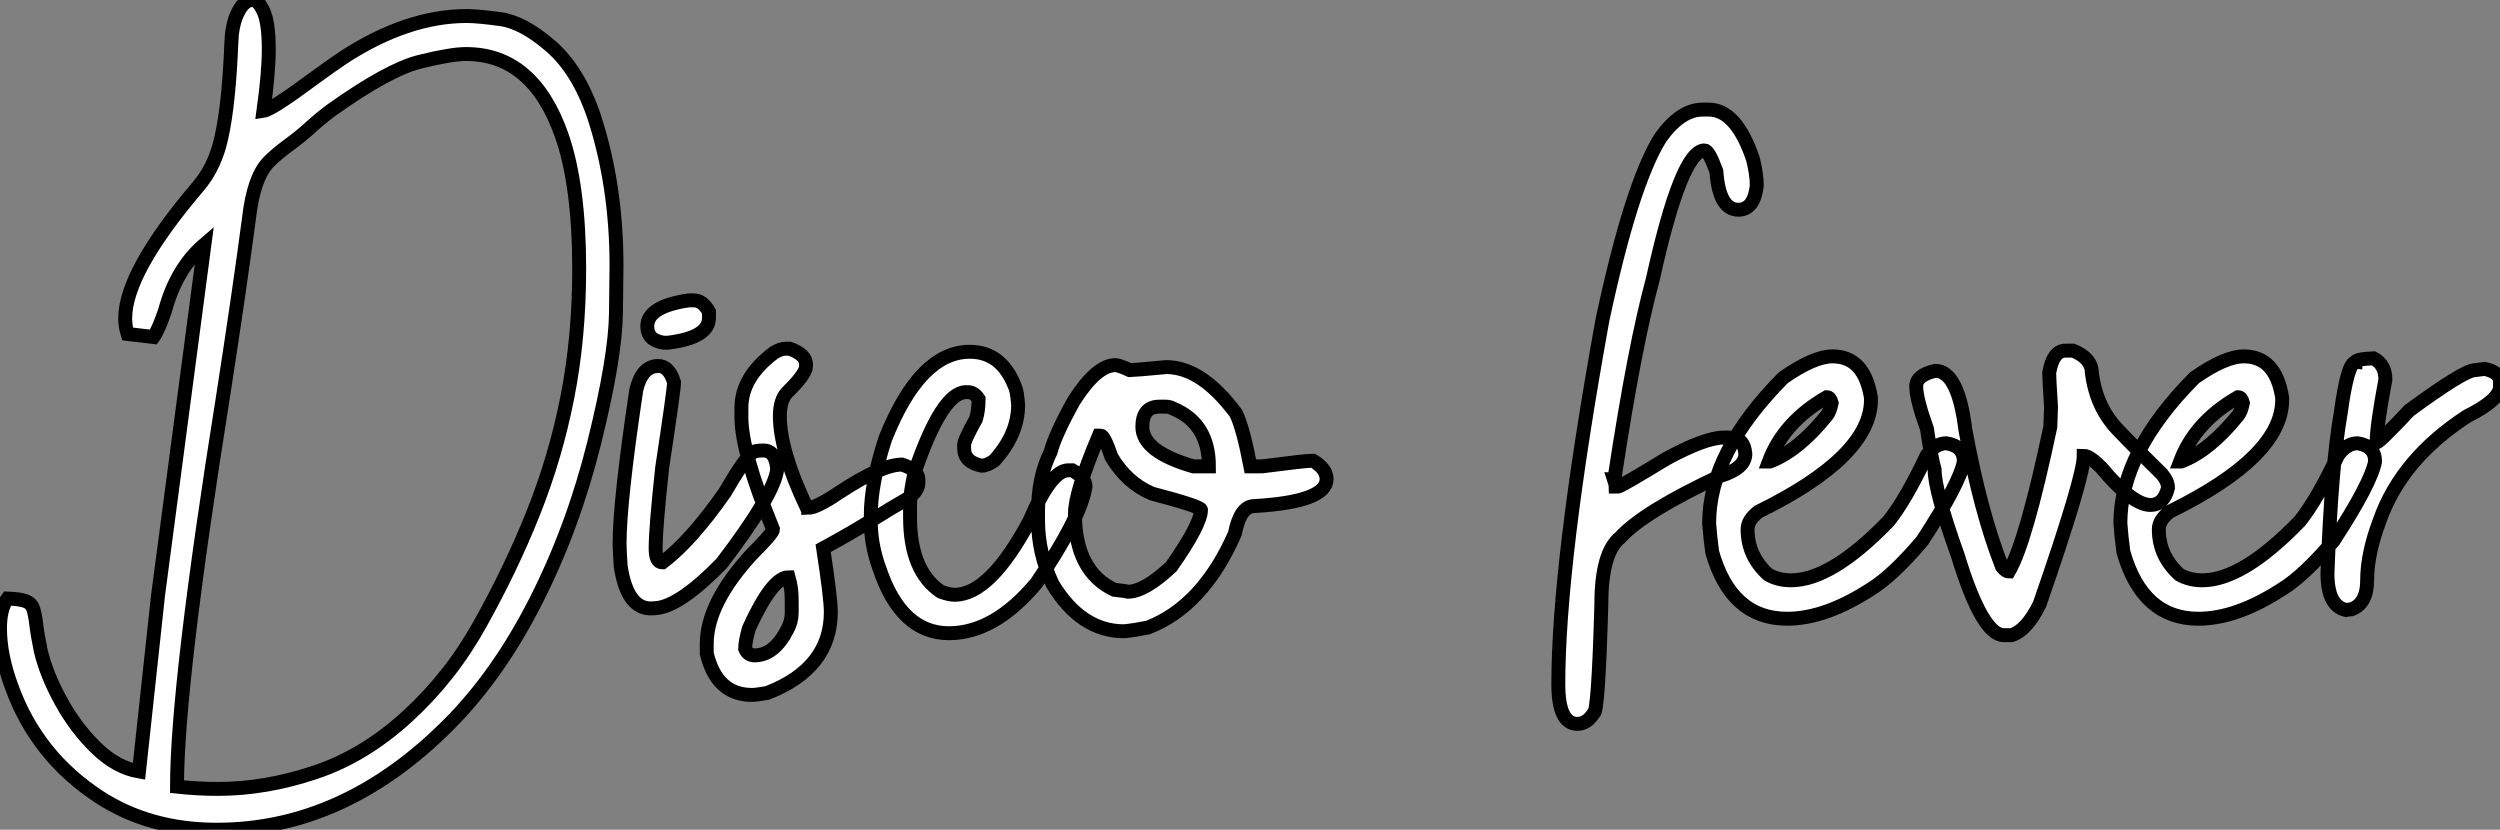
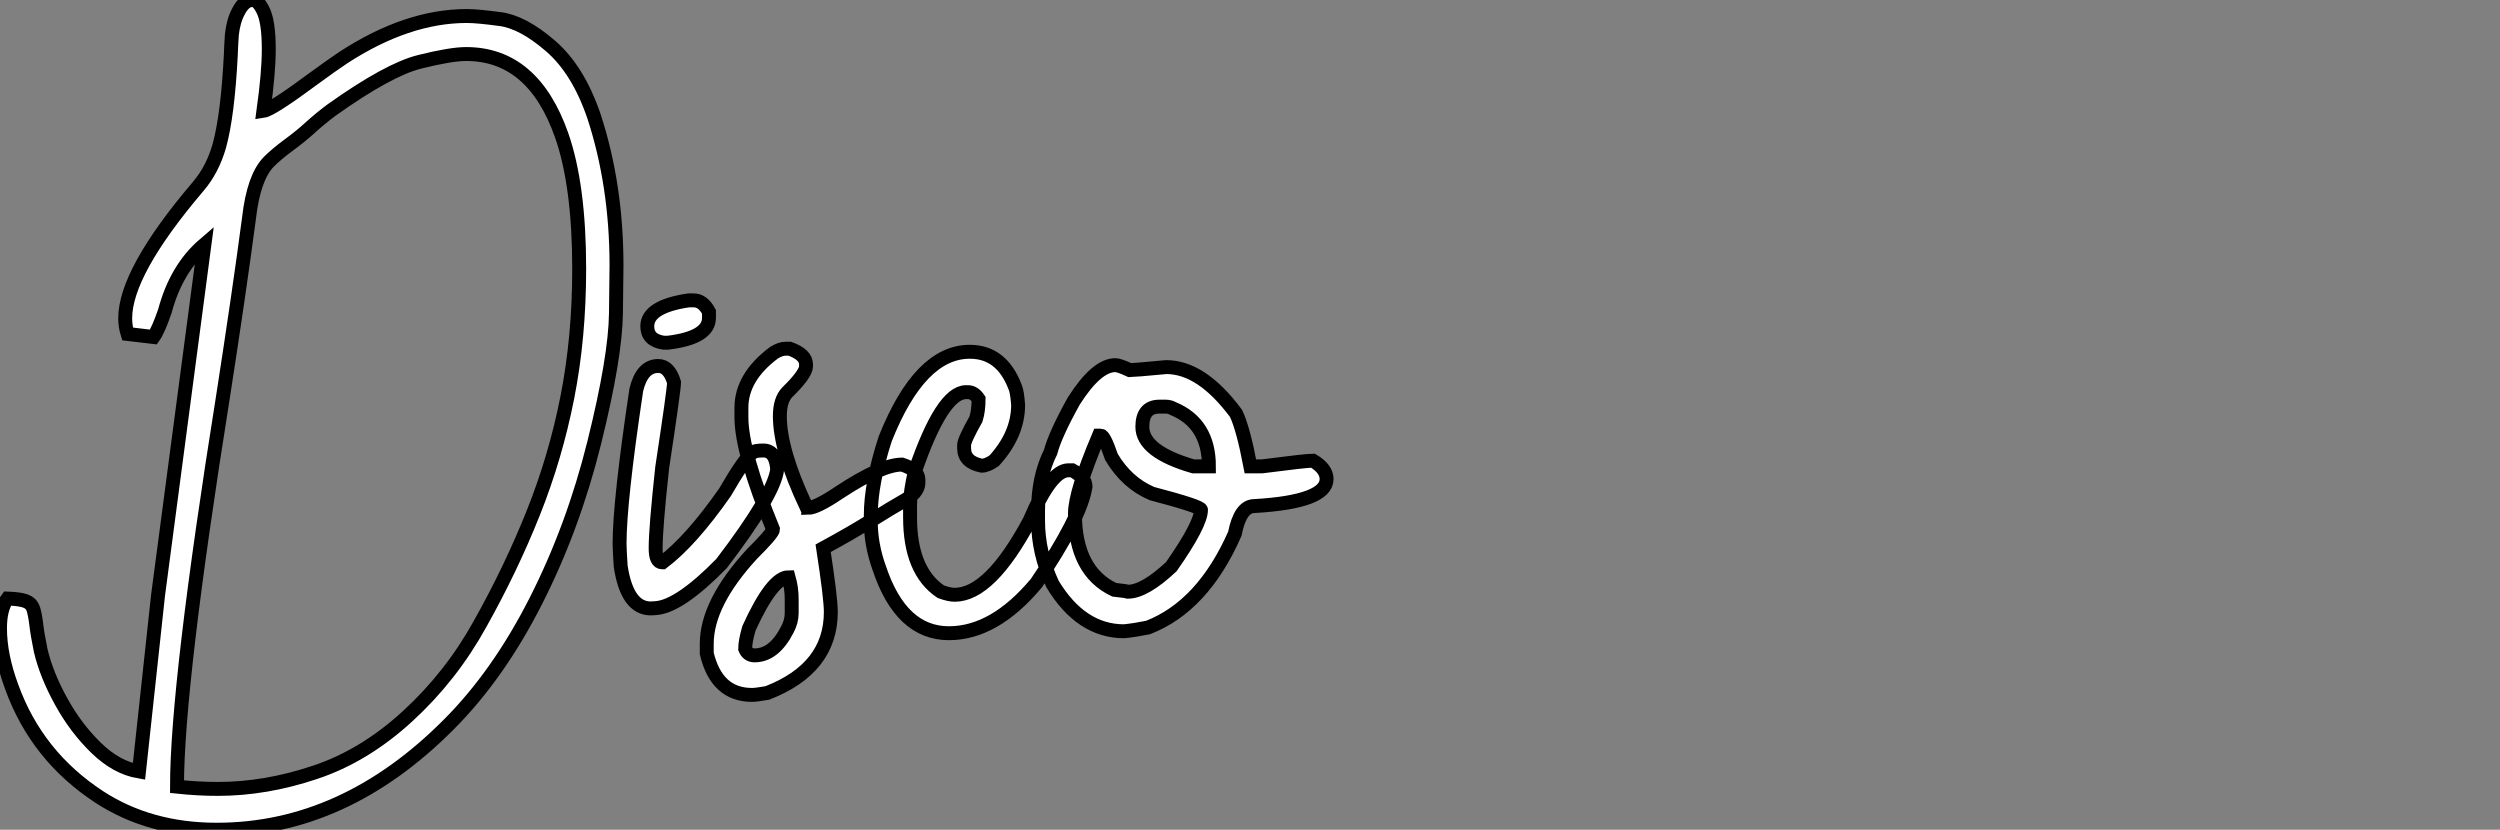
<svg xmlns="http://www.w3.org/2000/svg" viewBox="2.19 -43.42 179.52 59.58">
  <rect x="2.19" y="-43.42" width="179.52" height="59.58" fill="#808080" stroke="none" />
  <path d="M17.75 16.16L17.75 16.16Q12.93 16.16 9.32 13.81L9.32 13.81Q4.84 10.88 3.04 5.93L3.04 5.93Q2.19 3.64 2.19 1.70L2.19 1.70Q2.19 0.27 2.73-0.44L2.73-0.44Q3.61-0.41 4.02-0.26Q4.43-0.11 4.57 0.27Q4.70 0.66 4.79 1.38Q4.87 2.11 5.11 3.28L5.11 3.28Q5.52 5.03 6.58 6.95Q7.63 8.86 9.09 10.28Q10.55 11.70 12.17 11.98L12.17 11.98L13.54-0.68L16.87-25.87Q14.85-24.14 14.03-21.08L14.03-21.08Q13.56-19.71 13.21-19.22L13.21-19.22L11.35-19.44Q11.18-19.99 11.18-20.56L11.18-20.56Q11.18-23.87 16.41-30.02L16.41-30.02Q17.45-31.23 17.94-32.95L17.94-32.95Q18.54-35.14 18.76-39.40L18.76-39.40Q18.79-40.22 18.84-40.93L18.84-40.93Q18.95-41.95 19.33-42.63L19.33-42.63Q19.74-43.42 20.32-43.42L20.32-43.42Q20.70-43.42 21.05-42.74L21.05-42.74Q21.49-41.92 21.49-39.89L21.49-39.89Q21.49-38.20 21.11-35.46L21.11-35.46Q21.71-35.55 24.77-37.82L24.77-37.82Q26.00-38.72 26.82-39.27L26.82-39.27Q31.42-42.27 35.71-42.27L35.71-42.27Q36.48-42.27 38.10-42.05Q39.73-41.84 41.71-40.13Q43.70-38.42 44.84-35.08L44.84-35.08Q46.46-30.13 46.46-24.36L46.46-24.36Q46.46-24.09 46.42-20.92Q46.38-17.75 44.86-11.63Q43.34-5.52 40.66-0.25Q37.98 5.03 34.43 8.59L34.43 8.59Q26.91 16.16 17.75 16.16ZM17.83 13.23L17.83 13.23Q21.27 13.23 24.81 12.04Q28.36 10.86 31.47 8.00Q34.59 5.14 36.67 1.37L36.67 1.37Q38.88-2.57 40.48-6.58Q42.08-10.58 42.93-14.89Q43.78-19.20 43.78-24.12L43.78-24.12Q43.78-30.11 42.52-33.71L42.52-33.71Q40.47-39.54 35.66-39.54L35.66-39.54Q34.56-39.54 32.32-38.98Q30.08-38.42 26.00-35.52L26.00-35.52Q25.16-34.89 24.49-34.28Q23.82-33.66 22.89-32.98L22.89-32.98Q22.04-32.35 21.49-31.80L21.49-31.80Q20.40-30.68 20.07-27.75L20.07-27.75Q19.36-22.39 18.21-14.98L18.21-14.98Q14.90 5.74 14.90 13.07L14.90 13.07Q16.41 13.23 17.83 13.23ZM51.63-21.85L52.01-21.85Q52.66-21.85 53.10-21.03L53.10-21.03L53.10-20.59Q53.10-19.17 50.15-18.81L50.15-18.81L49.85-18.81Q48.67-18.98 48.67-19.99L48.67-19.99Q48.67-21.41 51.63-21.85L51.63-21.85ZM49.27 0.25L48.92 0.27Q47.22 0.27 46.76-2.76L46.76-2.76Q46.68-4.02 46.68-4.38L46.68-4.38Q46.68-7.41 47.88-15.42L47.88-15.42Q48.29-17.14 49.46-17.14L49.46-17.14Q50.23-17.14 50.59-15.97L50.59-15.97L50.59-15.94Q50.59-15.45 49.74-9.84L49.74-9.84Q49.27-5.50 49.27-4.05L49.27-4.05Q49.27-3.04 49.74-3.04L49.74-3.04L49.77-3.04Q51.82-4.59 54.25-8.07L54.25-8.07Q55.62-10.45 56.27-10.96L56.27-10.96Q56.46-11.07 57.01-11.07L57.01-11.07Q57.89-11.07 58.00-9.73L58.00-9.73Q57.80-7.93 54.00-2.95L54.00-2.95Q50.97 0.14 49.27 0.25L49.27 0.25ZM56.19 6.48L56.19 6.48Q53.65 6.48 52.94 3.50L52.94 3.50L52.94 2.82Q52.94-0.11 56.19-3.64L56.19-3.64Q57.70-5.14 57.70-5.41L57.70-5.41Q55.43-10.94 55.43-13.45L55.43-13.45L55.43-14.14Q55.43-16.35 57.78-18.10L57.78-18.10Q58.24-18.38 58.60-18.38L58.60-18.38L58.90-18.38Q60.07-17.96 60.07-17.25L60.07-17.25L60.07-17.12Q60.07-16.57 58.73-15.26L58.73-15.26Q58.19-14.71 58.19-13.54L58.19-13.54Q58.19-11.07 60.07-7.08L60.07-7.08Q60.21-7.05 60.21-6.95L60.21-6.95Q60.81-6.95 62.43-8.04L62.43-8.04Q65.49-10.06 66.96-10.06L66.96-10.06Q68.14-9.68 68.14-8.97L68.14-8.97L68.14-8.75Q68.14-8.01 66.96-7.38L66.96-7.38Q66.20-6.95 64.78-6.06Q63.36-5.17 61.30-4.05L61.30-4.05Q61.85-0.46 61.85 0.52L61.85 0.52Q61.85 4.57 57.29 6.34L57.29 6.34Q56.49 6.48 56.19 6.48ZM56.38 3.64L56.38 3.64Q57.78 3.64 58.73 1.78L58.73 1.78Q59.04 1.20 59.04 0.60L59.04 0.60L59.04-0.38Q59.04-1.20 58.82-1.97L58.82-1.97Q57.64-1.97 55.97 1.70L55.97 1.70Q55.70 2.63 55.70 3.17L55.70 3.17Q55.89 3.64 56.38 3.64ZM70.33 2.05L70.33 2.05Q66.88 2.05 65.32-2.65L65.32-2.65Q64.72-4.32 64.72-5.99L64.72-5.99L64.72-6.40Q64.72-8.72 65.76-11.92L65.76-11.92Q68.25-18.16 71.83-18.16L71.83-18.16Q74.13-18.16 75.09-15.61L75.09-15.61Q75.22-15.34 75.30-14.36L75.30-14.36Q75.30-12.22 73.58-10.34L73.58-10.34Q73.06-9.98 72.68-9.98L72.68-9.98Q71.42-10.23 71.42-11.24L71.42-11.24L71.42-11.46Q71.42-11.81 72.27-13.32L72.27-13.32Q72.46-13.92 72.46-14.77L72.46-14.77Q72.13-15.26 71.70-15.26L71.70-15.26L71.56-15.26Q69.84-15.26 67.89-9.57L67.89-9.57Q67.54-8.12 67.54-7.16L67.54-7.16L67.54-6.26Q67.54-2.41 69.75-0.93L69.75-0.93Q70.36-0.71 70.74-0.71L70.74-0.71Q73.28-0.71 76.13-6.04L76.13-6.04Q77.66-9.65 78.91-9.65L78.91-9.65L79.19-9.65Q80.14-9.13 80.14-8.48L80.14-8.48Q79.79-6.23 76.62-1.56L76.62-1.56Q73.61 2.05 70.33 2.05ZM82.91 1.91L82.91 1.91Q79.82 1.91 77.77-1.48L77.77-1.48Q76.73-3.72 76.73-6.04L76.73-6.04L76.73-6.73Q76.73-9.16 77.63-10.96L77.63-10.96Q77.96-12.22 79.30-14.63L79.30-14.63Q80.94-17.20 82.28-17.20L82.28-17.20Q82.55-17.20 83.32-16.84L83.32-16.84Q83.59-16.84 85.94-17.06L85.94-17.06Q88.48-17.06 90.95-13.73L90.95-13.73Q91.46-12.66 91.98-9.93L91.98-9.93L92.80-9.93Q95.98-10.34 96.47-10.34L96.47-10.34Q97.45-9.76 97.45-9.02L97.45-9.02Q97.45-7.38 92.26-7.08L92.26-7.08Q91.25-7.08 90.86-5.09L90.86-5.09Q88.57 0.11 84.63 1.64L84.63 1.64Q83.70 1.83 82.91 1.91ZM87.88-9.93L89.00-9.93Q89.00-13.02 86.43-14.08L86.43-14.08Q86.19-14.22 85.89-14.22L85.89-14.22L85.45-14.22Q84.22-14.22 84.22-12.77L84.22-12.77Q84.22-10.99 87.88-9.93L87.88-9.93ZM83.18-0.93L83.18-0.93Q84.38-0.93 86.30-2.73L86.30-2.73Q88.43-5.77 88.43-6.81L88.43-6.81Q88.43-7.05 84.90-7.98L84.90-7.98Q83.10-8.75 82.00-10.61L82.00-10.61Q81.48-12.14 81.24-12.14L81.24-12.14L81.10-12.14Q79.38-8.07 79.38-6.54L79.38-6.54Q79.38-2.41 82.20-1.07L82.20-1.07Q83.04-0.98 83.18-0.93Z" fill="white" stroke="black" transform="scale(1,1)" />
-   <path d="M115.46 8.56L115.46 8.56Q114.09 8.56 114.09 5.71L114.09 5.71Q114.09-2.95 117.26-20.45L117.26-20.45Q119.34-30.19 121.42-33.52L121.42-33.52Q122.87-35.55 124.45-35.55L124.45-35.55L124.89-35.55Q126.86-35.55 128.06-32.02L128.06-32.02Q128.34-30.93 128.34-30.08L128.34-30.08Q128.14-28.36 127.02-28.36L127.02-28.36Q125.63-28.36 125.44-31.12L125.44-31.12Q124.89-32.62 124.59-32.62L124.59-32.62Q122.92-32.62 120.87-23.35L120.87-23.35Q119.56-18.54 118.16-9.30L118.16-9.30L118.16-9.11Q118.16-9.02 118.08-9.02L118.08-9.02Q118.22-8.59 118.22-8.48L118.22-8.48L118.38-8.48Q118.57-8.48 121.83-10.47L121.83-10.47Q124.64-12.00 125.98-12.00L125.98-12.00L126.39-12.00Q127.43-12.00 127.52-10.83L127.52-10.83Q127.52-9.79 125.71-9.24L125.71-9.24Q120.21-6.67 118.52-4.81L118.52-4.81Q117.18-3.72 117.18-0.03L117.18-0.03Q116.96 7.79 116.63 7.79L116.63 7.79Q116.14 8.56 115.46 8.56ZM130.52 1.01L130.52 1.01Q126.50 1.01 125.14-3.77L125.14-3.77Q125-4.76 124.92-5.85L124.92-5.85Q124.92-10.94 130.25-16.30L130.25-16.30Q132.44-17.83 133.78-17.83L133.78-17.83Q136.07-17.83 136.54-14.85L136.54-14.85L136.54-14.71Q136.54-10.64 128.45-6.67L128.45-6.67Q127.68-6.07 127.68-5.41L127.68-5.41Q127.68-3.50 129.16-2.16L129.16-2.16Q129.87-1.75 130.80-1.75L130.80-1.75Q133.70-1.75 137.80-5.99L137.80-5.99Q139.03-7.52 140.56-10.75L140.56-10.75Q141.19-11.59 141.95-11.59L141.95-11.59Q143.21-11.40 143.21-10.28L143.21-10.28Q142.91-8.70 140.23-4.59L140.23-4.59Q138.10-2.08 136.54-1.12L136.54-1.12Q133.26 1.01 130.52 1.01ZM129.21-10.28L129.29-10.28Q131.32-11.05 133.37-13.59L133.37-13.59Q133.59-13.86 133.72-14.49L133.72-14.49Q133.61-14.90 133.37-14.90L133.37-14.90Q130.28-13.13 129.21-10.28L129.21-10.28ZM146.63 2.19L146.63 2.19L146.08 2.19Q144.52 2.19 142.77-3.55L142.77-3.55Q141.11-8.18 141.11-9.71L141.11-9.71Q140.86-10.58 140.56-12.63L140.56-12.63Q139.79-14.77 139.79-15.67L139.79-15.67Q139.79-16.49 141.16-16.79L141.16-16.79Q142.80-16.79 143.32-12.55L143.32-12.55Q144.41-6.64 145.95-2.73L145.95-2.73Q146.22-2.38 146.44-2.38L146.44-2.38Q147.67-4.48 149.42-12.77L149.42-12.77Q149.47-13.97 149.47-14.22L149.47-14.22Q149.34-16.19 149.34-16.65L149.34-16.65Q149.61-18.24 150.51-18.24L150.51-18.24L151.06-18.24Q152.40-17.69 152.40-16.65L152.40-16.65Q152.67-14.52 153.85-13.04L153.85-13.04Q154.15-12.61 157.43-9.38L157.43-9.38Q157.87-8.86 157.87-8.39L157.87-8.39Q157.57-7.16 156.61-7.16L156.61-7.16Q155.32-7.16 153.08-9.84L153.08-9.84Q152.23-10.69 151.82-10.69L151.82-10.69Q151.82-9.16 148.65-0.03L148.65-0.03Q147.72 1.86 146.63 2.19ZM160.05 1.01L160.05 1.01Q156.04 1.01 154.67-3.77L154.67-3.77Q154.53-4.76 154.45-5.85L154.45-5.85Q154.45-10.94 159.78-16.30L159.78-16.30Q161.97-17.83 163.31-17.83L163.31-17.83Q165.61-17.83 166.07-14.85L166.07-14.85L166.07-14.71Q166.07-10.64 157.98-6.67L157.98-6.67Q157.21-6.07 157.21-5.41L157.21-5.41Q157.21-3.50 158.69-2.16L158.69-2.16Q159.40-1.75 160.33-1.75L160.33-1.75Q163.23-1.75 167.33-5.99L167.33-5.99Q168.56-7.52 170.09-10.75L170.09-10.75Q170.72-11.59 171.48-11.59L171.48-11.59Q172.74-11.40 172.74-10.28L172.74-10.28Q172.44-8.70 169.76-4.59L169.76-4.59Q167.63-2.08 166.07-1.12L166.07-1.12Q162.79 1.01 160.05 1.01ZM158.74-10.28L158.82-10.28Q160.85-11.05 162.90-13.59L162.90-13.59Q163.12-13.86 163.25-14.49L163.25-14.49Q163.14-14.90 162.90-14.90L162.90-14.90Q159.81-13.13 158.74-10.28L158.74-10.28ZM171.05 0.33L170.64 0.38Q169.32 0.08 169.32-2.24L169.32-2.24Q169.60-9.95 170.28-13.81L170.28-13.81Q170.77-17.39 171.32-17.39L171.32-17.39Q171.32-17.64 172.63-17.69L172.63-17.69Q173.48-17.25 173.48-16.16L173.48-16.16Q172.85-12.82 172.85-11.65L172.85-11.65Q173.04-11.65 175.20-13.95L175.20-13.95Q179.14-16.84 179.91-16.84L179.91-16.84L180.62-16.93Q181.71-16.68 181.71-16.02L181.71-16.02L181.71-15.67Q181.71-14.71 179.36-13.54L179.36-13.54Q174.63-10.47 173.07-6.04L173.07-6.04Q172.17-3.66 172.17-1.75L172.17-1.75Q172.17-0.08 171.05 0.33L171.05 0.33Z" fill="white" stroke="black" transform="scale(1,1)" />
</svg>